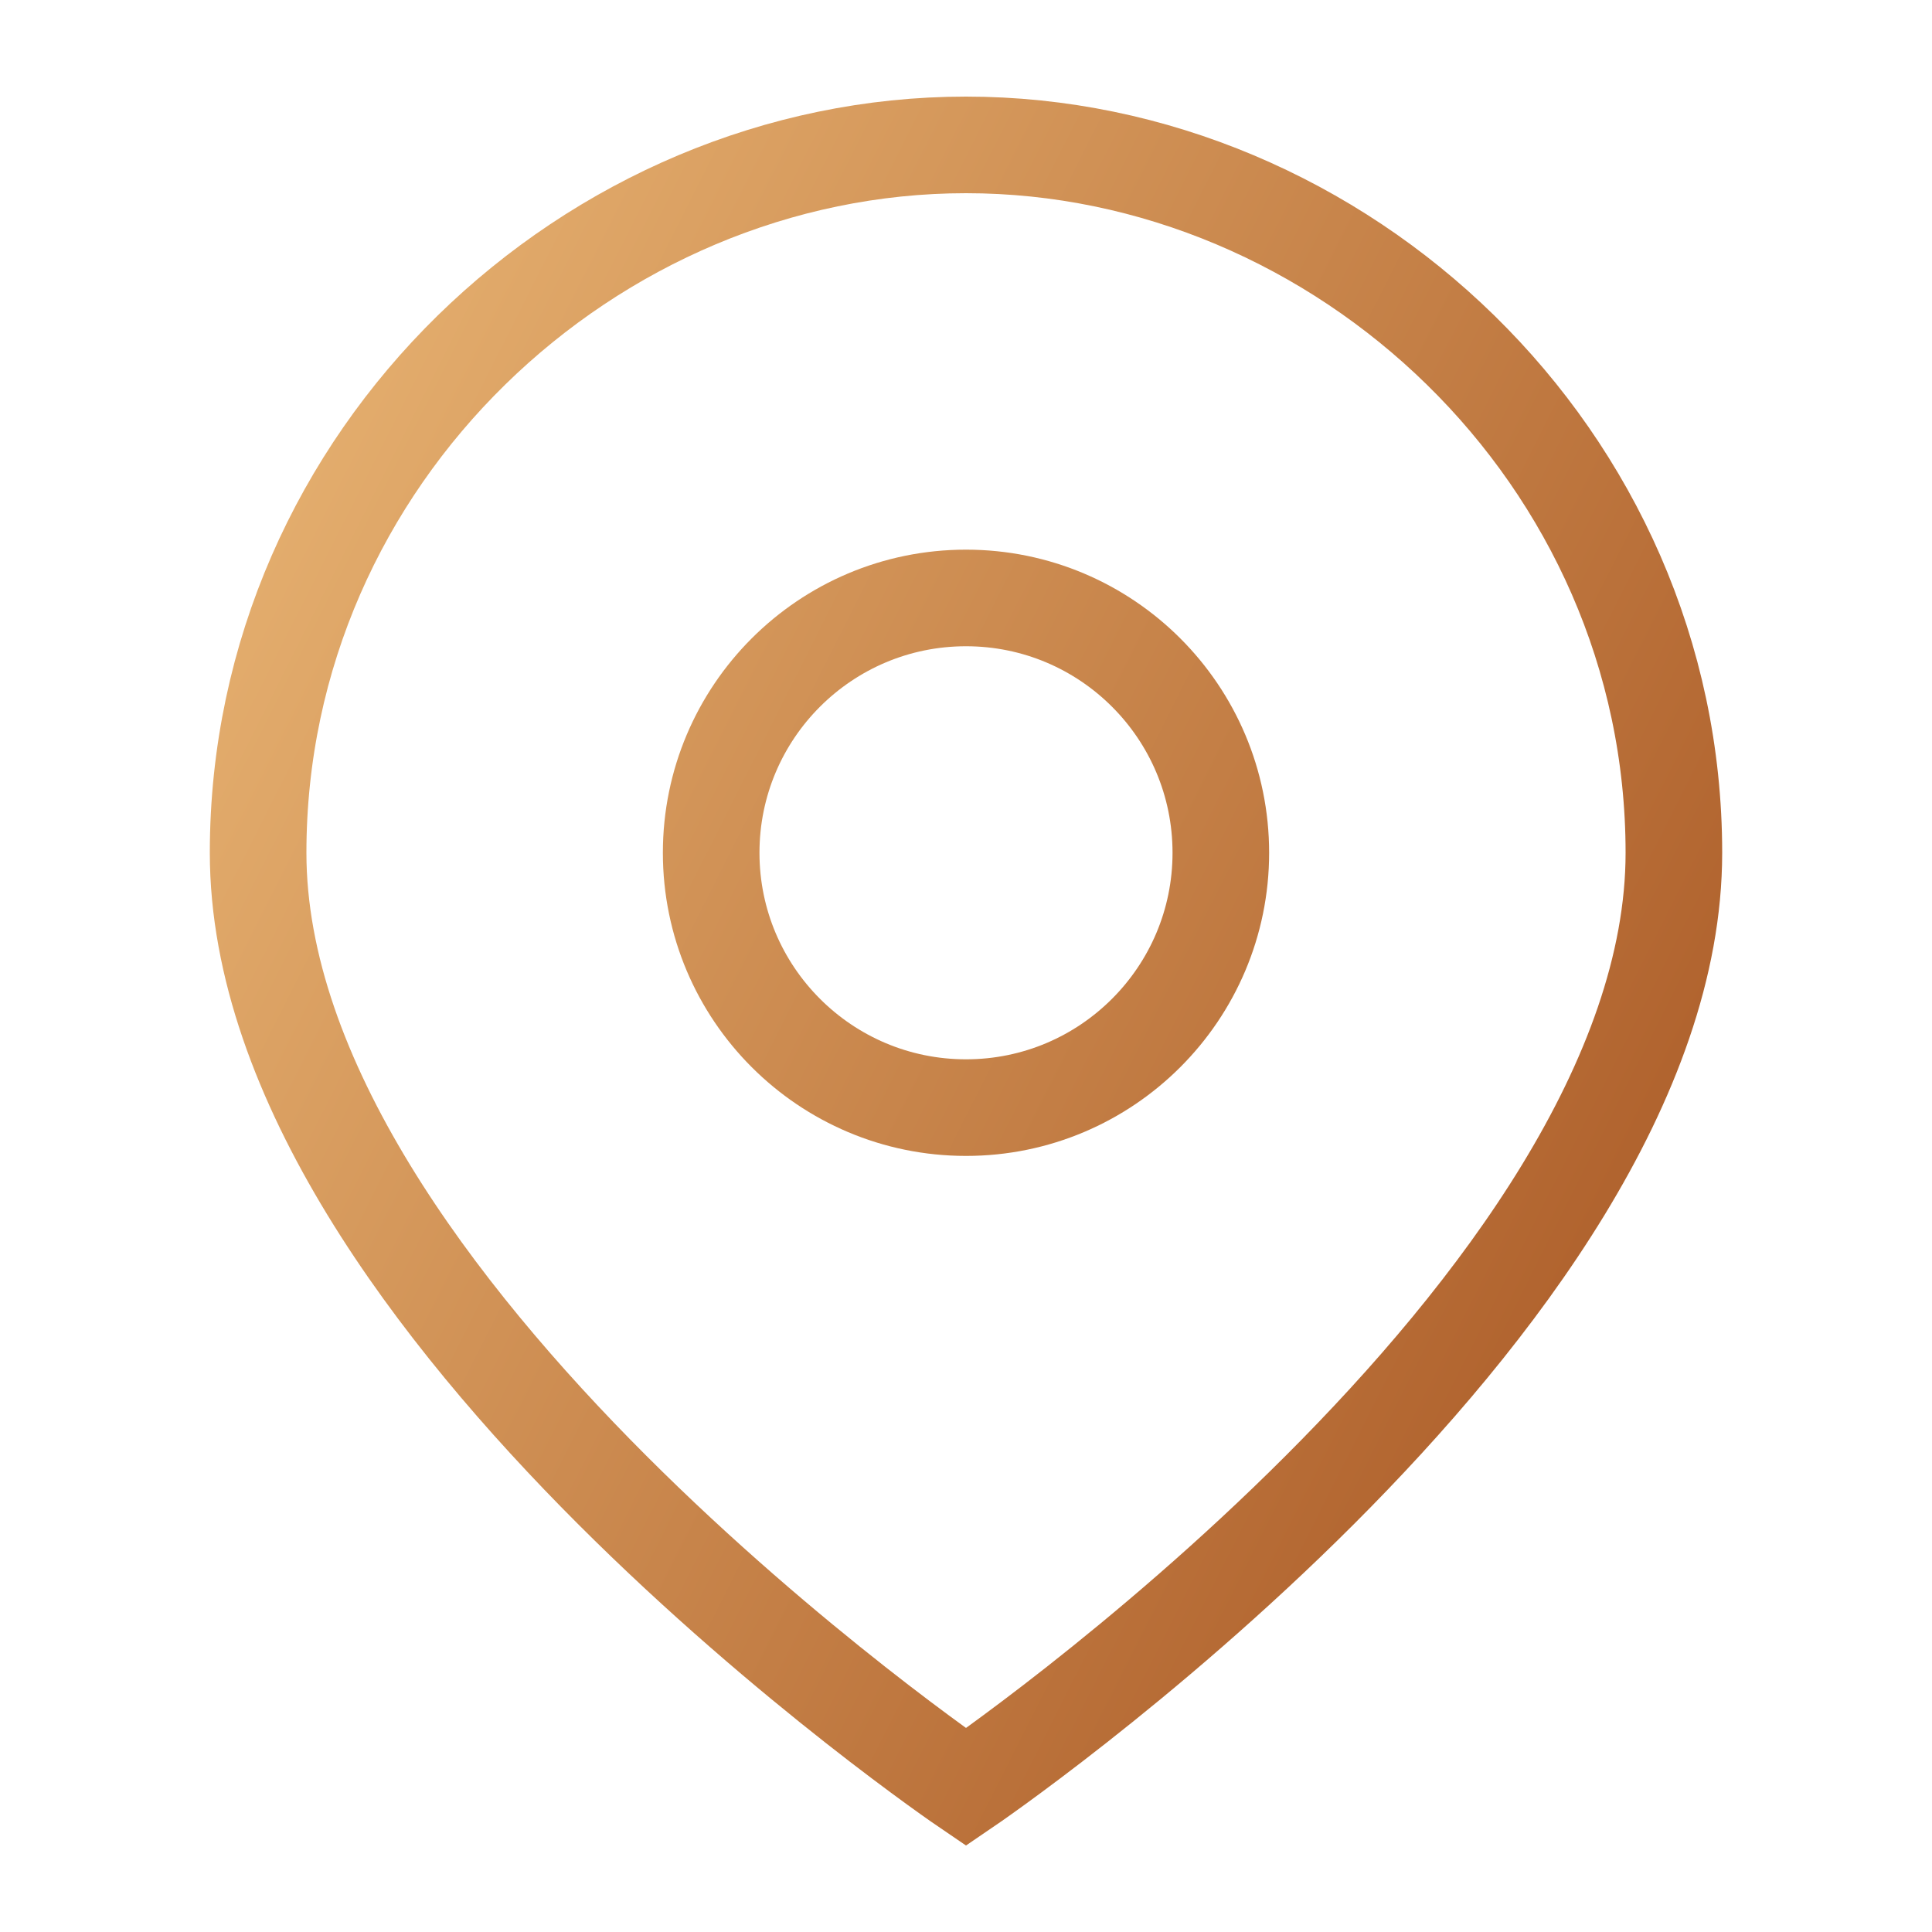
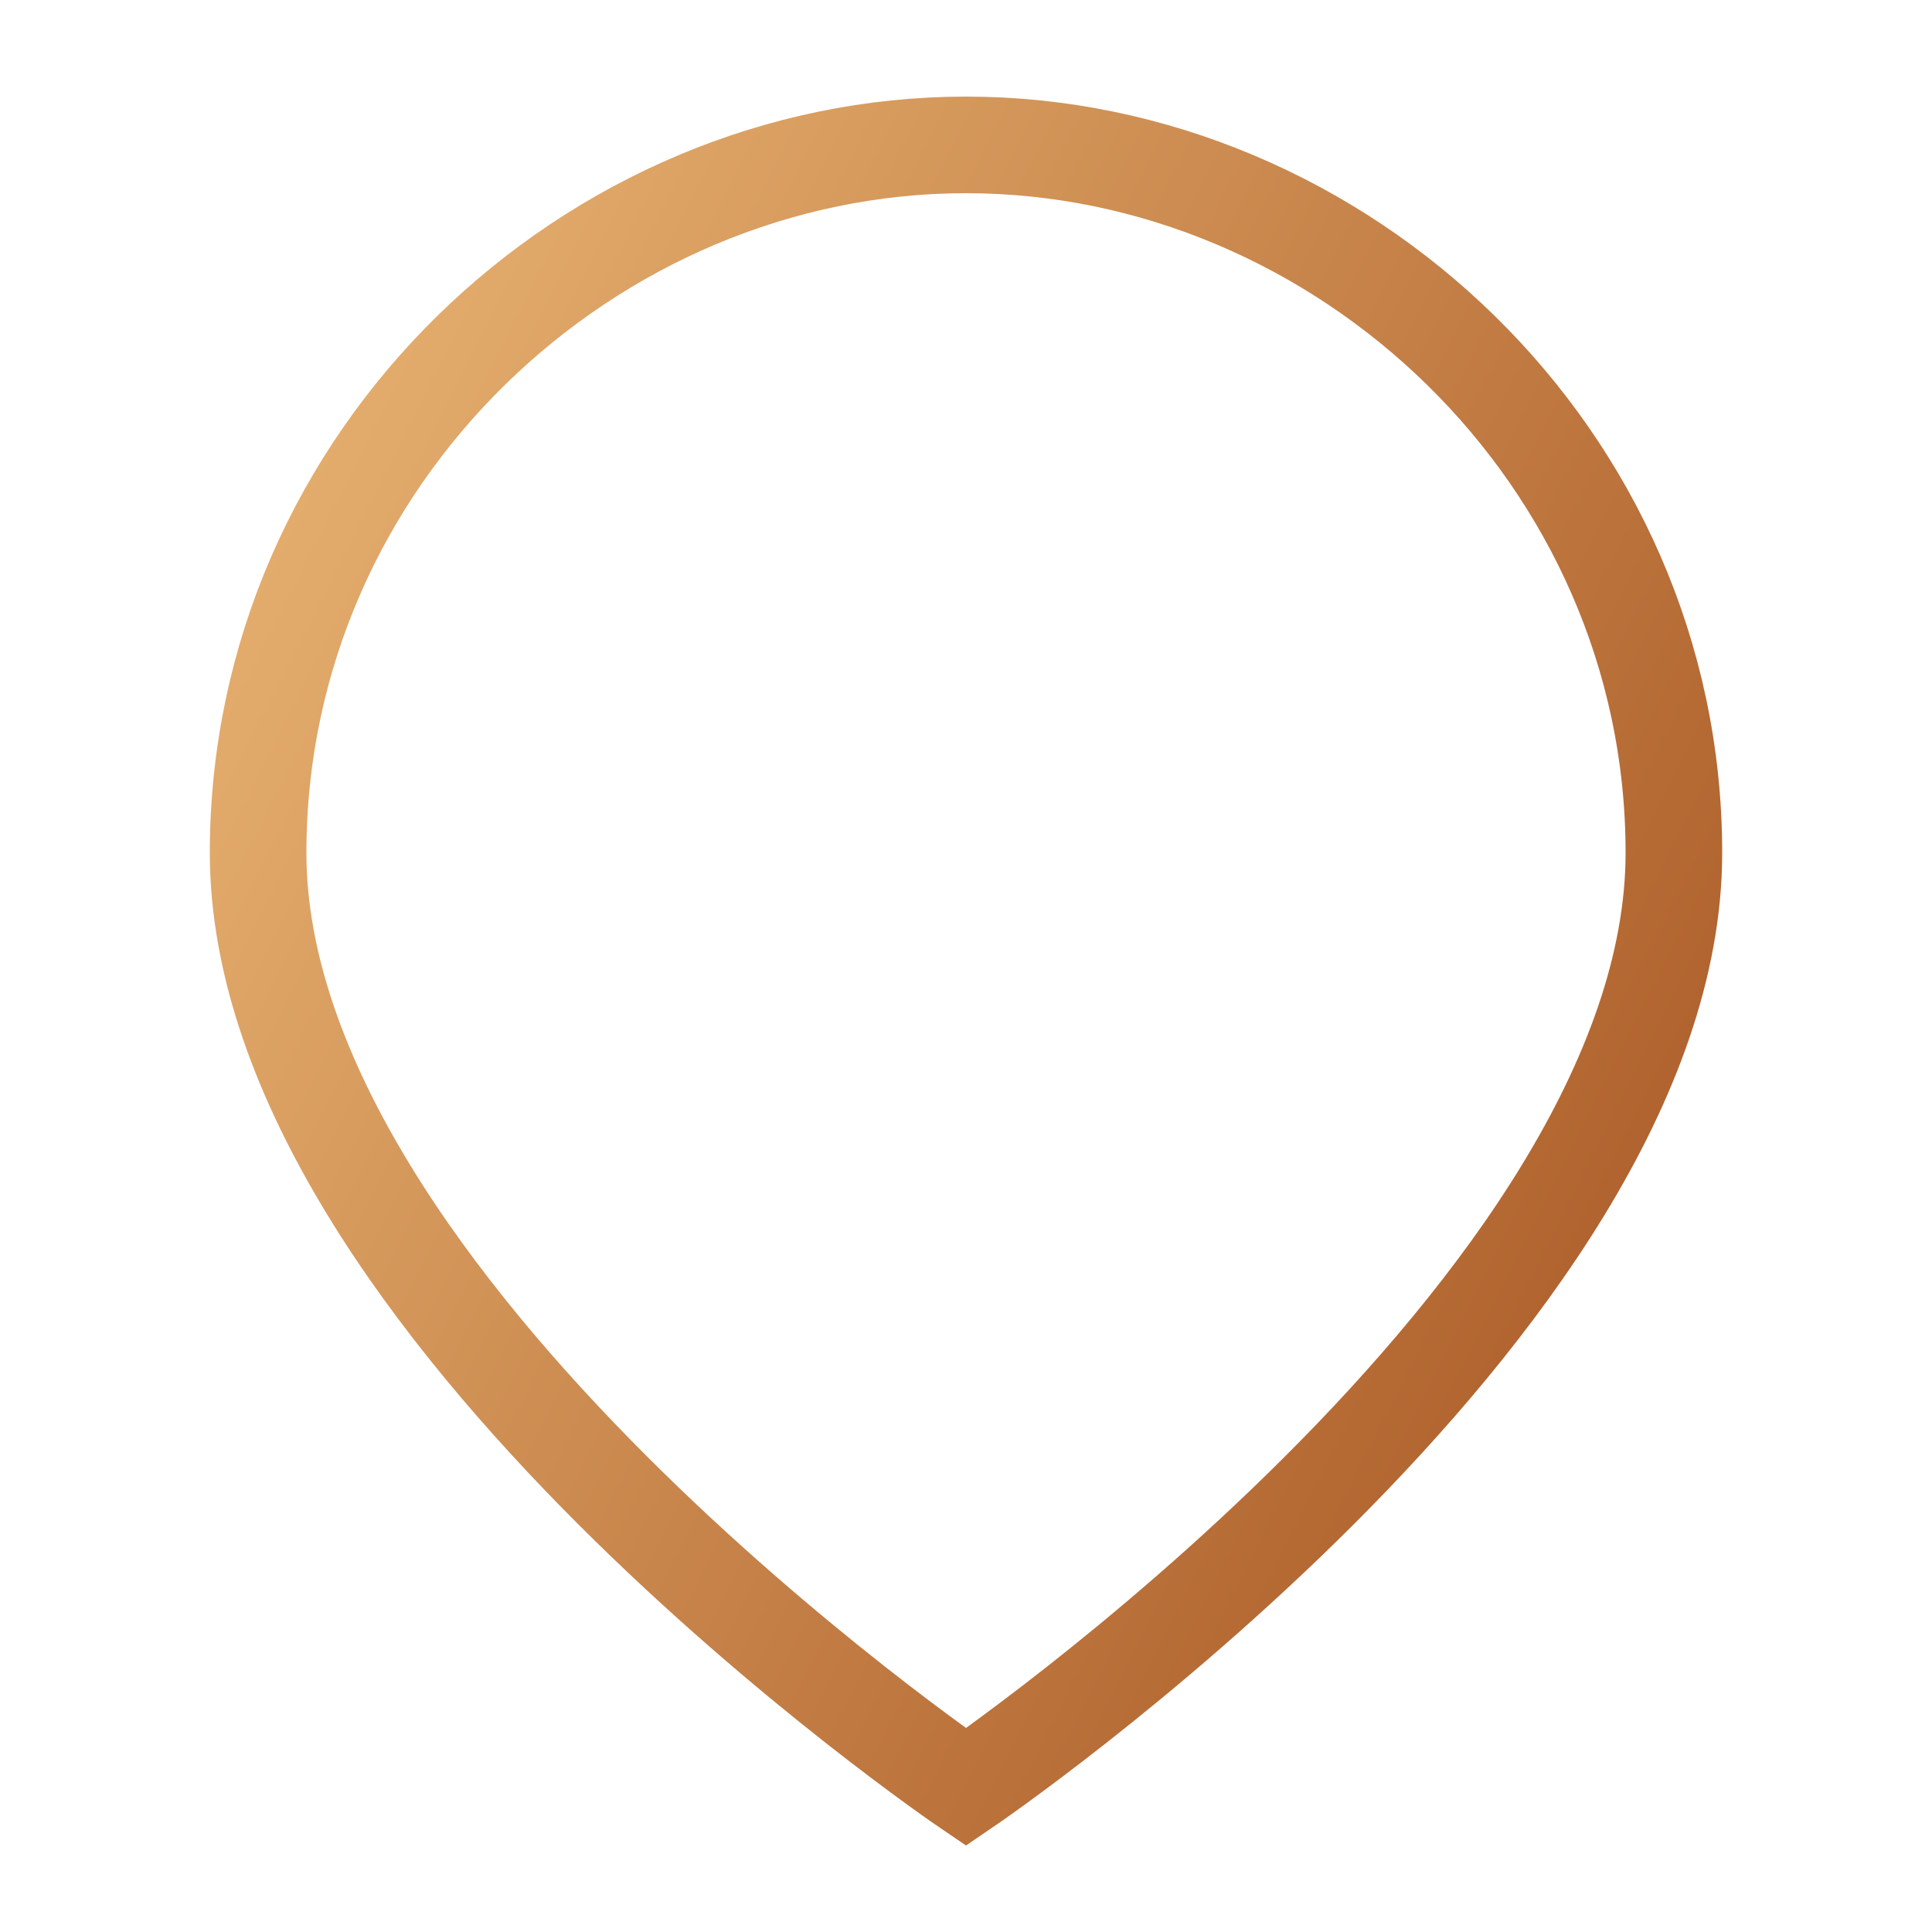
<svg xmlns="http://www.w3.org/2000/svg" width="20" height="20" viewBox="0 0 20 20" fill="none">
  <g id="icon/20px/location">
    <g id="Vector">
      <path d="M17.328 8.828C17.328 13.517 10 18.5 10 18.5C10 18.5 2.672 13.517 2.672 8.828C2.672 4.724 6.115 1.5 10 1.5C13.885 1.5 17.328 4.724 17.328 8.828Z" stroke="url(#paint0_linear_149_222)" stroke-linecap="round" />
-       <path d="M10 11.466C11.457 11.466 12.638 10.284 12.638 8.828C12.638 7.371 11.457 6.19 10 6.19C8.543 6.19 7.362 7.371 7.362 8.828C7.362 10.284 8.543 11.466 10 11.466Z" stroke="url(#paint1_linear_149_222)" stroke-linecap="round" />
    </g>
  </g>
  <defs>
    <linearGradient id="paint0_linear_149_222" x1="1.961" y1="0.312" x2="23.817" y2="11.336" gradientUnits="userSpaceOnUse">
      <stop stop-color="#EDBB79" />
      <stop offset="1" stop-color="#9E4817" />
    </linearGradient>
    <linearGradient id="paint1_linear_149_222" x1="1.961" y1="0.312" x2="23.817" y2="11.336" gradientUnits="userSpaceOnUse">
      <stop stop-color="#EDBB79" />
      <stop offset="1" stop-color="#9E4817" />
    </linearGradient>
  </defs>
</svg>